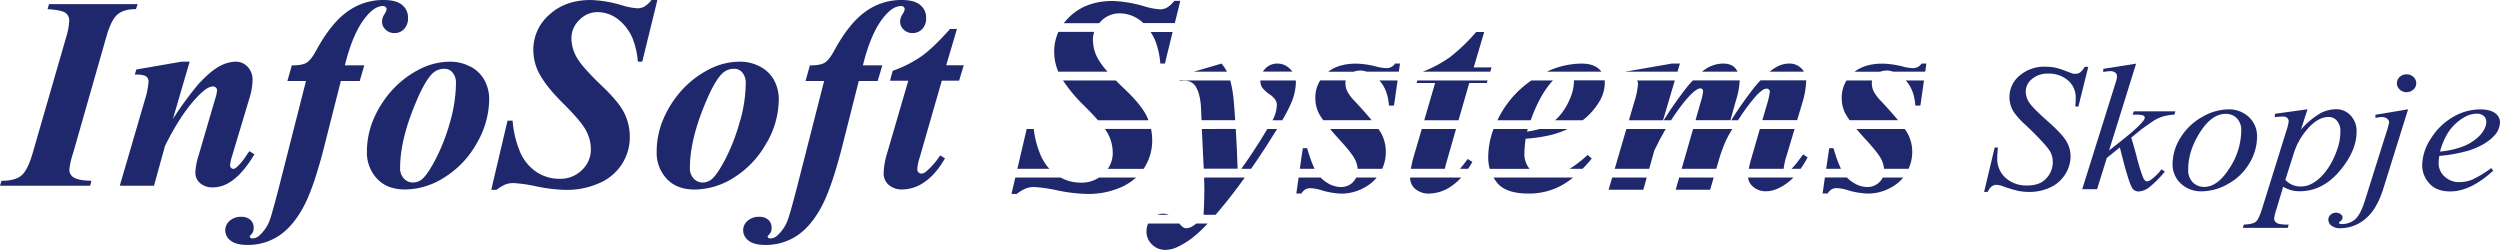
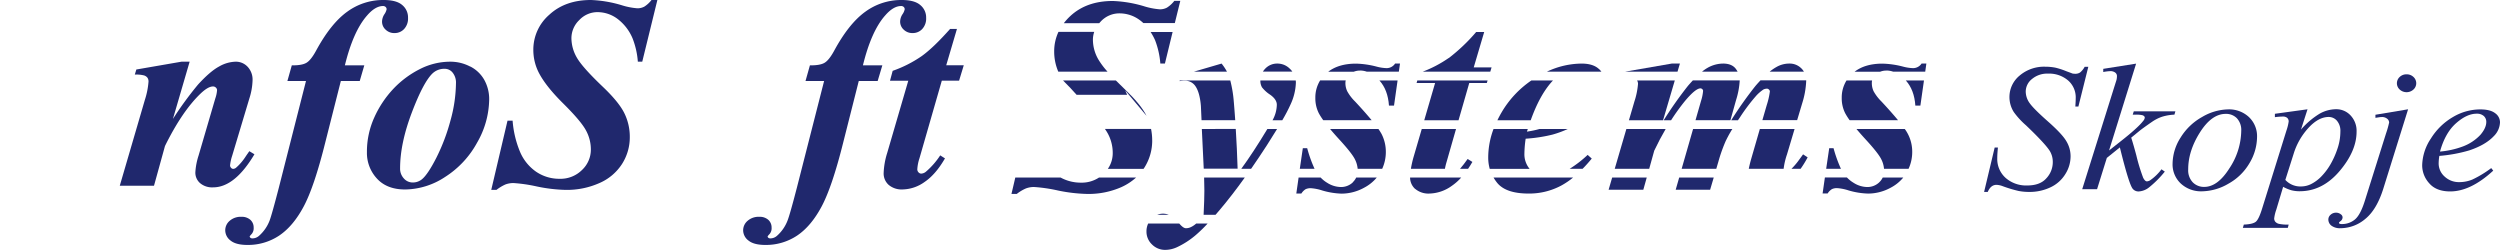
<svg xmlns="http://www.w3.org/2000/svg" viewBox="0 0 1094.16 109.36">
  <defs>
    <style>.cls-1{fill:#20286d;}</style>
  </defs>
  <g id="Layer_2" data-name="Layer 2">
    <g id="Layer_1-2" data-name="Layer 1">
      <path class="cls-1" d="M868.37,84,873,64.56h1.42c-.19,1.88-.29,3.44-.29,4.68a11.08,11.08,0,0,0,3.65,8.61,13.55,13.55,0,0,0,9.52,3.32c3.64,0,6.4-1,8.29-3.11a10.31,10.31,0,0,0,2.84-7.16,9.17,9.17,0,0,0-1.29-4.79q-2-3.21-10.47-11.29a34.07,34.07,0,0,1-5.29-5.76,12.33,12.33,0,0,1-1.92-6.56,12.12,12.12,0,0,1,4.42-9.39,16.48,16.48,0,0,1,11.34-3.91,22.39,22.39,0,0,1,4.42.43,31.82,31.82,0,0,1,4.71,1.54c1.61.6,2.5.92,2.66,1a6.46,6.46,0,0,0,1.3.12,3.73,3.73,0,0,0,2.08-.58,8.28,8.28,0,0,0,2-2.48h1.59l-4.34,17.39H908.3c.11-1.54.17-2.79.17-3.75a9.81,9.81,0,0,0-3.33-7.65,12.76,12.76,0,0,0-8.8-3,10.33,10.33,0,0,0-7,2.35A7.06,7.06,0,0,0,886.59,40a8.74,8.74,0,0,0,1.73,5.16q1.73,2.46,8,8t8.06,8.66a12.75,12.75,0,0,1,1.84,6.62,14.63,14.63,0,0,1-2.27,7.71A15.11,15.11,0,0,1,897.38,82a21.18,21.18,0,0,1-9.29,2,24.55,24.55,0,0,1-4.67-.43,56.94,56.94,0,0,1-6.92-2.09,8.53,8.53,0,0,0-2.71-.58c-1.64,0-2.92,1-3.83,3.1Z" />
      <path class="cls-1" d="M934.9,27.85l-11.84,38,4.75-3.74Q935.61,56,937.94,53a2.87,2.87,0,0,0,.75-1.46,1,1,0,0,0-.25-.66,1.85,1.85,0,0,0-1-.5,11.31,11.31,0,0,0-2.56-.2h-1.46l.46-1.46h18.21l-.42,1.46a20.77,20.77,0,0,0-5.39.91,17.5,17.5,0,0,0-4.4,2.22q-4.21,2.91-5.54,4l-3.59,2.94q.91,2.77,2.25,7.77a80.21,80.21,0,0,0,3,9.81c.53,1,1.07,1.55,1.63,1.55a3.11,3.11,0,0,0,1.67-.66A21.3,21.3,0,0,0,946,74.1l1.46,1a44.5,44.5,0,0,1-7,7,8,8,0,0,1-4.42,1.69,3.21,3.21,0,0,1-2.71-1.28q-1.67-2.28-5.54-18l-5.71,4.6L917.81,82.8h-6.5l13.83-44.09L926.31,35a8.09,8.09,0,0,0,.21-1.7,1.9,1.9,0,0,0-.77-1.54,3.46,3.46,0,0,0-2.23-.62,19.58,19.58,0,0,0-3,.38V30.13Z" />
      <path class="cls-1" d="M987.83,59.92a22.55,22.55,0,0,1-3.31,11.48,24.12,24.12,0,0,1-9.23,9,23.46,23.46,0,0,1-11.51,3.33,13,13,0,0,1-9.31-3.39,11.43,11.43,0,0,1-3.61-8.75,21.62,21.62,0,0,1,3.52-11.4,25.77,25.77,0,0,1,9.42-9,23.25,23.25,0,0,1,11.4-3.32,12.7,12.7,0,0,1,9.07,3.36A11.47,11.47,0,0,1,987.83,59.92Zm-6.92-2.66A7.52,7.52,0,0,0,979,51.75a6.59,6.59,0,0,0-4.9-1.91q-6.14,0-11.28,8.13T957.7,74.14a7.59,7.59,0,0,0,2,5.66,6.83,6.83,0,0,0,5,2q5.88,0,11-8.09A30.29,30.29,0,0,0,980.91,57.26Z" />
      <path class="cls-1" d="M1009.92,47.83l-2.87,8.89a34.34,34.34,0,0,1,8.1-6.92,14.82,14.82,0,0,1,7.28-2,8.49,8.49,0,0,1,6.33,2.72,9.8,9.8,0,0,1,2.63,7.09q0,8.51-7.46,17.29t-17.39,8.8a14.58,14.58,0,0,1-3.68-.43,16.66,16.66,0,0,1-3.61-1.51l-3,10a17.37,17.37,0,0,0-.92,3.83,2.26,2.26,0,0,0,.48,1.45,3.09,3.09,0,0,0,1.56.92,17.91,17.91,0,0,0,4.3.33l-.38,1.43H981.62l.42-1.43c2.58-.1,4.33-.51,5.23-1.23s1.85-2.72,2.85-6l10.55-33.85a21,21,0,0,0,1-4,2.09,2.09,0,0,0-.65-1.63,2.93,2.93,0,0,0-2-.57,29.24,29.24,0,0,0-3.38.27V49.8Zm-9.71,30.91a8.9,8.9,0,0,0,7,2.86,9.82,9.82,0,0,0,4.42-1.12,16.87,16.87,0,0,0,4.4-3.32,27.09,27.09,0,0,0,3.85-5.09,37,37,0,0,0,3.07-6.78,23.48,23.48,0,0,0,1.35-7.72,6.77,6.77,0,0,0-1.52-4.74,4.74,4.74,0,0,0-3.57-1.64q-4.5,0-8.89,4.79a29.56,29.56,0,0,0-6.44,11.21Z" />
      <path class="cls-1" d="M1053.94,47.83l-10.8,34.58q-2.88,9.27-7.9,13.37a16.87,16.87,0,0,1-10.86,4.1,6.17,6.17,0,0,1-4-1.12,3.38,3.38,0,0,1-1.35-2.67,2.76,2.76,0,0,1,1-2.11,3.46,3.46,0,0,1,2.35-.9,3.3,3.3,0,0,1,2.13.73,1.65,1.65,0,0,1,.75,1.31,2.12,2.12,0,0,1-1,1.74c-.39.29-.58.52-.58.7l.08.19a.76.76,0,0,0,.37.23,2.79,2.79,0,0,0,.75.08,8.75,8.75,0,0,0,5.78-2q2.38-2,4.27-7.94l9.34-29.68a42.12,42.12,0,0,0,1.37-4.83,2.15,2.15,0,0,0-.89-1.66,3.48,3.48,0,0,0-2.28-.73,8.83,8.83,0,0,0-1.25.11l-1.58.24V50.22Zm-.67-15.3a4.22,4.22,0,0,1,3,1.14,3.71,3.71,0,0,1,0,5.52,4.46,4.46,0,0,1-6,0,3.71,3.71,0,0,1,0-5.52A4.22,4.22,0,0,1,1053.27,32.53Z" />
      <path class="cls-1" d="M1067.61,68.23a21.69,21.69,0,0,0-.3,3.21,7.66,7.66,0,0,0,2.63,5.85,9.09,9.09,0,0,0,6.38,2.42,15,15,0,0,0,5.77-1.14,46.82,46.82,0,0,0,8.23-5l.88,1.12q-9.89,9.09-18.84,9.09-6.09,0-9.17-3.56a11.68,11.68,0,0,1-3.09-7.84,21.92,21.92,0,0,1,3.84-11.79,27.8,27.8,0,0,1,9.63-9.37,23.52,23.52,0,0,1,11.92-3.34q4.41,0,6.54,1.66a4.89,4.89,0,0,1,2.13,3.94,8.93,8.93,0,0,1-2.75,6.14q-3.63,3.84-10.67,6.19A63.83,63.83,0,0,1,1067.61,68.23Zm.29-1.89a37.79,37.79,0,0,0,10-2.24,20.2,20.2,0,0,0,7.69-5.09q2.56-3,2.57-5.62a3.39,3.39,0,0,0-1.11-2.63,4.49,4.49,0,0,0-3.14-1q-4.26,0-9,4.19T1067.9,66.34Z" />
-       <path class="cls-1" d="M60.25,1.82H21.45L20.81,4q6.21.4,7.85,1.64A4,4,0,0,1,30.3,9,28.28,28.28,0,0,1,29,16.12L14.3,67q-2.22,7.62-5,9.88T.64,79.12L0,81.29H39.44L40,79.12c-3.91-.07-6.56-.62-8-1.64a3.78,3.78,0,0,1-1.64-3.28A33,33,0,0,1,32,67L46.54,16.12q2.1-7.44,4.89-9.79T59.49,4Z" />
      <path class="cls-1" d="M111.36,67.52l-2.23-1.35c-.78,1.09-1.35,1.91-1.7,2.46a23,23,0,0,1-4.16,4.81,2.14,2.14,0,0,1-1.23.47,1.27,1.27,0,0,1-.91-.47,1.51,1.51,0,0,1-.44-1.06,20.45,20.45,0,0,1,.94-4.27l7.5-25a28.52,28.52,0,0,0,1.41-8,8.17,8.17,0,0,0-2.17-5.89A7,7,0,0,0,103.15,27a15.2,15.2,0,0,0-7.26,2.11Q92,31.19,86.68,37a151,151,0,0,0-11,15.06L83,27H79.42L59.67,30.42,59,32.65A13.58,13.58,0,0,1,63,33a3,3,0,0,1,1.52,1A2.88,2.88,0,0,1,65,35.75a34,34,0,0,1-1.58,7.91l-11,37.63H67.4l4.81-17.4q7.56-15.3,15.65-23c2.11-2,3.9-3.05,5.39-3.05a1.74,1.74,0,0,1,1.23.5A1.53,1.53,0,0,1,95,39.44a13.84,13.84,0,0,1-.77,3.64l-7.32,25a29.06,29.06,0,0,0-1.41,7.32,6.07,6.07,0,0,0,2,4.69A8.12,8.12,0,0,0,93.25,82q9.5,0,18.11-14.48" />
      <path class="cls-1" d="M167.62,2.64a1.61,1.61,0,0,1,1.15.41,1.37,1.37,0,0,1,.44,1,6,6,0,0,1-1,2.23,6.1,6.1,0,0,0-1,3.11A4.68,4.68,0,0,0,168.8,13a5.32,5.32,0,0,0,3.86,1.47,5.59,5.59,0,0,0,4.22-1.79,6.69,6.69,0,0,0,1.7-4.84A7,7,0,0,0,176,2.17Q173.48,0,167.86,0a26.59,26.59,0,0,0-15.94,5.16q-7.15,5.15-13.6,17.05c-1.49,2.74-2.89,4.5-4.22,5.28s-3.46,1.15-6.39,1.11l-1.93,6.86h8.14L122,82.29q-3,11.55-4,14.24a17,17,0,0,1-4.63,6.68,4.32,4.32,0,0,1-3,1.12,1.24,1.24,0,0,1-.82-.3l-.29-.41c0-.19.29-.6.88-1.2a3.88,3.88,0,0,0,.88-2.78,4.49,4.49,0,0,0-1.41-3.4,5.6,5.6,0,0,0-4-1.35,7.3,7.3,0,0,0-5.1,1.76,5.44,5.44,0,0,0-1.93,4.16,5.64,5.64,0,0,0,2.34,4.48q2.34,1.9,7.32,1.91a24.53,24.53,0,0,0,14-4.13q6.12-4.14,10.7-12.75t9.37-27.78l6.86-27.08h8.27l2-6.86h-8.5q3.63-14.82,9.61-21.69c2.42-2.85,4.79-4.27,7.09-4.27" />
      <path class="cls-1" d="M197.16,52.72h0A84,84,0,0,1,191,69q-3.75,7.35-6.33,9.46a6.28,6.28,0,0,1-4.05,1.41,5.12,5.12,0,0,1-3.86-1.76,6.27,6.27,0,0,1-1.65-4.46q0-10.89,5.16-24.47t9.26-17.26a7.51,7.51,0,0,1,5.16-1.81,4.4,4.4,0,0,1,3.4,1.67,6.9,6.9,0,0,1,1.47,4.72,62.79,62.79,0,0,1-2.41,16.26m8.65-23.62A18.55,18.55,0,0,0,197.1,27a29.34,29.34,0,0,0-13.48,3.31,41.88,41.88,0,0,0-11.51,8.62,45.42,45.42,0,0,0-8.27,12.42,36.31,36.31,0,0,0-3.25,15.27A16.46,16.46,0,0,0,165,78.18q4.36,4.75,12.33,4.75a32.39,32.39,0,0,0,17.47-5.48,41,41,0,0,0,14-15,38.7,38.7,0,0,0,5.3-19A17.28,17.28,0,0,0,212,35.05,14.55,14.55,0,0,0,205.81,29.1Z" />
      <path class="cls-1" d="M285.14,0A12.3,12.3,0,0,1,282,2.9a6.28,6.28,0,0,1-3.05.73,30.36,30.36,0,0,1-6.86-1.35A53.48,53.48,0,0,0,258.64,0q-11.25,0-18.22,6.44a20.17,20.17,0,0,0-7,15.3,21.89,21.89,0,0,0,2.17,9.62q3,6.09,10.81,13.83t10,11.78a17.37,17.37,0,0,1,2.2,8.44,12.22,12.22,0,0,1-3.89,9,13.29,13.29,0,0,1-9.7,3.84,18,18,0,0,1-10.44-3.14,20.15,20.15,0,0,1-7-8.73,44.13,44.13,0,0,1-3.22-13.57h-2.23L215,83.11h2.28a18.63,18.63,0,0,1,3.93-2.38,9.85,9.85,0,0,1,3.58-.61A67.37,67.37,0,0,1,235,81.62a68.88,68.88,0,0,0,12.68,1.49,35,35,0,0,0,14.68-3,22.19,22.19,0,0,0,9.88-8.35A21.64,21.64,0,0,0,275.64,60a23.27,23.27,0,0,0-2.43-10.55q-2.43-4.87-9.53-11.61-8.85-8.45-11.22-12.63a17.14,17.14,0,0,1-2.37-8.53,11,11,0,0,1,3.42-7.88,10.92,10.92,0,0,1,8-3.49,14.65,14.65,0,0,1,8.82,3,20.76,20.76,0,0,1,6.53,8.5A35,35,0,0,1,279.16,27h1.93l6.62-27Z" />
-       <path class="cls-1" d="M323.93,52.72h0A84,84,0,0,1,317.78,69q-3.75,7.35-6.33,9.46a6.27,6.27,0,0,1-4,1.41,5.12,5.12,0,0,1-3.87-1.76,6.27,6.27,0,0,1-1.64-4.46q0-10.89,5.15-24.47t9.27-17.26a7.46,7.46,0,0,1,5.15-1.81,4.4,4.4,0,0,1,3.4,1.67,6.9,6.9,0,0,1,1.47,4.72,62.36,62.36,0,0,1-2.41,16.26m11.58,9.76a38.59,38.59,0,0,0,5.3-19,17.28,17.28,0,0,0-2.08-8.44,14.49,14.49,0,0,0-6.15-5.95,18.54,18.54,0,0,0-8.7-2.14,29.38,29.38,0,0,0-13.49,3.31,41.88,41.88,0,0,0-11.51,8.62,45.17,45.17,0,0,0-8.26,12.42,36.31,36.31,0,0,0-3.26,15.27,16.5,16.5,0,0,0,4.37,11.6q4.36,4.75,12.34,4.75a32.35,32.35,0,0,0,17.46-5.48A41,41,0,0,0,335.51,62.48Z" />
      <path class="cls-1" d="M387.29,6.91c2.42-2.85,4.79-4.27,7.09-4.27a1.61,1.61,0,0,1,1.15.41,1.37,1.37,0,0,1,.43,1,5.9,5.9,0,0,1-1,2.23,6.1,6.1,0,0,0-1,3.11A4.71,4.71,0,0,0,395.55,13a5.36,5.36,0,0,0,3.87,1.47,5.59,5.59,0,0,0,4.22-1.79,6.69,6.69,0,0,0,1.7-4.84,7,7,0,0,0-2.55-5.62Q400.24,0,394.62,0a26.59,26.59,0,0,0-15.94,5.16q-7.15,5.15-13.6,17.05c-1.49,2.74-2.89,4.5-4.22,5.28s-3.46,1.15-6.39,1.11l-1.93,6.86h8.14L348.73,82.29q-3,11.55-4.05,14.24a17,17,0,0,1-4.63,6.68,4.3,4.3,0,0,1-3,1.12,1.24,1.24,0,0,1-.82-.3l-.29-.41c0-.19.29-.6.88-1.2a3.83,3.83,0,0,0,.88-2.78,4.49,4.49,0,0,0-1.41-3.4,5.6,5.6,0,0,0-4-1.35,7.3,7.3,0,0,0-5.1,1.76,5.45,5.45,0,0,0-1.94,4.16,5.65,5.65,0,0,0,2.35,4.48q2.34,1.9,7.32,1.91a24.53,24.53,0,0,0,14-4.13q6.12-4.14,10.7-12.75T369,62.54l6.85-27.08h8.27l2.05-6.86h-8.5q3.63-14.82,9.61-21.69" />
      <path class="cls-1" d="M418.82,12.66h-3q-7.27,8.2-12.43,11.9A53.06,53.06,0,0,1,390.69,31l-1.17,4.34h8l-9.26,31.71a33.12,33.12,0,0,0-1.52,8.73,6.68,6.68,0,0,0,2.19,5.13,8.81,8.81,0,0,0,6.19,2,17,17,0,0,0,9.55-3.28q4.86-3.29,8.91-10.31L411.5,68a33.47,33.47,0,0,1-6.27,7.16,3.44,3.44,0,0,1-2.06.82,1.59,1.59,0,0,1-1.17-.56,1.86,1.86,0,0,1-.53-1.32,18.77,18.77,0,0,1,.94-4.8l9.79-34h7.56l2.05-6.74h-7.68Z" />
-       <path class="cls-1" d="M455.43,67.88a42,42,0,0,1-3-11.42h-3.09l-4.08,17.41h14a21.75,21.75,0,0,1-3.84-6" />
-       <path class="cls-1" d="M501.8,50.7q-2.48-5-9.68-11.8c-1.38-1.31-2.62-2.53-3.76-3.69H465.24a65.87,65.87,0,0,0,9.34,11.14c2.37,2.35,4.34,4.43,5.95,6.28h22.11c-.25-.66-.53-1.3-.84-1.93" />
+       <path class="cls-1" d="M501.8,50.7q-2.48-5-9.68-11.8c-1.38-1.31-2.62-2.53-3.76-3.69H465.24c2.37,2.35,4.34,4.43,5.95,6.28h22.11c-.25-.66-.53-1.3-.84-1.93" />
      <path class="cls-1" d="M504.27,61.42a25.21,25.21,0,0,0-.5-5H483.58a21.17,21.17,0,0,1,1.18,1.86A17.71,17.71,0,0,1,487,66.9a12,12,0,0,1-2.14,7h15.63c.11-.16.23-.32.33-.48a22,22,0,0,0,3.46-12" />
      <path class="cls-1" d="M484.74,31.38a34.27,34.27,0,0,1-4-5.31,17.39,17.39,0,0,1-2.41-8.67,10.7,10.7,0,0,1,.57-3.44H463.25a20,20,0,0,0-1.87,8.57,22.34,22.34,0,0,0,1.8,8.85h21.56Z" />
      <path class="cls-1" d="M481.11,10.13c.22-.25.43-.5.67-.74a11.07,11.07,0,0,1,8.13-3.54,14.85,14.85,0,0,1,9,3,17.48,17.48,0,0,1,1.49,1.24h13.78l2.39-9.7h-2.62a12.7,12.7,0,0,1-3.22,2.95,6.46,6.46,0,0,1-3.1.74,30.91,30.91,0,0,1-7-1.37A54.24,54.24,0,0,0,487,.43Q475.56.43,468.47,7a24.64,24.64,0,0,0-2.87,3.15h15.51Z" />
      <path class="cls-1" d="M507.84,27.82h2L513.21,14h-9.63a26.14,26.14,0,0,1,1.94,3.56,36,36,0,0,1,2.32,10.3" />
      <path class="cls-1" d="M473.18,79.94a18.44,18.44,0,0,1-9-2.24H444.36l-1.68,7.18H445a18.09,18.09,0,0,1,4-2.41,9.87,9.87,0,0,1,3.63-.62A67.44,67.44,0,0,1,463,83.37a69.75,69.75,0,0,0,12.9,1.51,35.59,35.59,0,0,0,14.92-3,24.76,24.76,0,0,0,6.4-4.18H481a13.74,13.74,0,0,1-7.81,2.24" />
      <path class="cls-1" d="M564.75,30.33a7.64,7.64,0,0,0-5.69-2.51A7.14,7.14,0,0,0,553.79,30a8.34,8.34,0,0,0-1.07,1.35h12.9a9.31,9.31,0,0,0-.87-1.05" />
      <path class="cls-1" d="M540,44.68a53.94,53.94,0,0,0-1.55-9.47H516.3v.3a15.88,15.88,0,0,1,2.26-.18,5.37,5.37,0,0,1,4.35,2q2.15,2.73,2.68,9l.28,6.28h14.74c-.18-2.7-.39-5.35-.61-8" />
      <path class="cls-1" d="M567.16,36.22a8.43,8.43,0,0,0-.06-1H551.62a5.66,5.66,0,0,0,.71,3,14.82,14.82,0,0,0,3.6,3.25q2.9,2.07,2.89,4.4a14.44,14.44,0,0,1-1.88,6.76h4.27a71.53,71.53,0,0,0,3.72-7.14,24.32,24.32,0,0,0,2.23-9.27" />
      <path class="cls-1" d="M509,93.52a6.78,6.78,0,0,0-2.5.48h5a6.78,6.78,0,0,0-2.47-.48" />
      <path class="cls-1" d="M526,56.46,526.6,69c.09,1.72.17,3.33.23,4.83h14.83q-.28-9-.81-17.41Z" />
      <path class="cls-1" d="M527,77.7c.07,2.22.11,4.15.11,5.76,0,2.41-.11,5.93-.33,10.54H532c.58-.67,1.18-1.36,1.8-2.09q5.46-6.45,11-14.21H527Z" />
      <path class="cls-1" d="M534.64,27.82l-12.16,3.56H537a21.85,21.85,0,0,0-2.36-3.56" />
      <path class="cls-1" d="M558.93,56.46h-4.25q-6.25,10.35-11.41,17.41h4.3c2.29-3.28,4.58-6.71,6.91-10.31,1.67-2.61,3.14-5,4.45-7.1" />
      <path class="cls-1" d="M521.72,99.12a5.19,5.19,0,0,1-2.68.77c-.79,0-1.76-.69-2.93-2.07H502.52a8.08,8.08,0,0,0-.75,3.5,7.69,7.69,0,0,0,2.41,5.66,8,8,0,0,0,5.8,2.38,12.48,12.48,0,0,0,5.06-1.13,36.23,36.23,0,0,0,8.28-5.33,62,62,0,0,0,5.23-5.08h-5a10.18,10.18,0,0,1-1.8,1.3" />
      <path class="cls-1" d="M604.51,58.38a20.43,20.43,0,0,0-1.22-1.92H582.14c1.23,1.48,2.64,3.08,4.26,4.84q5.05,5.53,6.46,8.16a11.43,11.43,0,0,1,1.34,4.41h10.74a17.65,17.65,0,0,0,1.59-7.33,17.12,17.12,0,0,0-2-8.16" />
      <path class="cls-1" d="M592.12,79.79a7.53,7.53,0,0,1-5.42,2.06A11.43,11.43,0,0,1,580.86,80,13.43,13.43,0,0,1,578,77.7h-9.65l-1,7h2.21a6,6,0,0,1,1.84-1.88,5,5,0,0,1,2.32-.45,20.45,20.45,0,0,1,5,1,33.4,33.4,0,0,0,8.52,1.38A20.62,20.62,0,0,0,597,82.17a18.08,18.08,0,0,0,5.56-4.47h-9a7,7,0,0,1-1.52,2.09" />
      <path class="cls-1" d="M607.9,46.23h2.21l1.56-11h-7.94c2.46,2.72,3.86,6.39,4.17,11" />
      <path class="cls-1" d="M570.2,64.87l-1.32,9h6.45a58.62,58.62,0,0,1-3.22-9Z" />
      <path class="cls-1" d="M575.68,42.84a14.36,14.36,0,0,0,1.55,6.78,28.33,28.33,0,0,0,1.92,3h21.18c-1.87-2.26-4.28-5-7.26-8.19a19.45,19.45,0,0,1-3.45-4.52,8.36,8.36,0,0,1-.78-3.58,5.22,5.22,0,0,1,.13-1.13H577.78a14.1,14.1,0,0,0-2.1,7.63" />
      <path class="cls-1" d="M595.16,30.86a9.46,9.46,0,0,1,3.06.52h14l.51-3.56h-2.15a4.4,4.4,0,0,1-3.75,2,19.48,19.48,0,0,1-4.29-.65,39,39,0,0,0-9-1.32c-5.12,0-9.2,1.2-12.24,3.56h11.16a7.28,7.28,0,0,1,2.75-.52" />
      <path class="cls-1" d="M637.25,56.46h-15l-3.54,12.11a45.14,45.14,0,0,0-1.21,5.3h14.89a27.56,27.56,0,0,1,.73-3Z" />
      <polygon class="cls-1" points="628.09 36.34 623.34 52.63 638.35 52.63 643.04 36.34 650.72 36.34 651.07 35.21 620.3 35.21 619.99 36.34 628.09 36.34" />
      <path class="cls-1" d="M642.33,69.58q-1.77,2.51-3.32,4.29h3.52c.64-.93,1.27-1.92,1.88-3Z" />
      <path class="cls-1" d="M619.37,82.65a8.93,8.93,0,0,0,6.28,2.06,17.41,17.41,0,0,0,9.71-3.34,23,23,0,0,0,4.16-3.67H617.14a6.75,6.75,0,0,0,2.23,5" />
      <path class="cls-1" d="M634.05,25.38a52.29,52.29,0,0,1-11.41,6h29.6l.57-1.89H645L649.58,14h-3.51a79.08,79.08,0,0,1-12,11.42" />
      <path class="cls-1" d="M667.76,60.7a66,66,0,0,0,11.67-1.78,44.24,44.24,0,0,0,6.72-2.46H673.78a42.43,42.43,0,0,1-5.49,1.15c.12-.4.25-.76.37-1.15h-15a35.64,35.64,0,0,0-2.32,12.46,18.15,18.15,0,0,0,.67,5h17.46a10,10,0,0,1-2.29-6.79,47.93,47.93,0,0,1,.54-6.38" />
-       <path class="cls-1" d="M686.88,43.76a26.67,26.67,0,0,1-4.8,7.44c-.48.52-1,1-1.45,1.43h12.06a28.72,28.72,0,0,0,7.17-8,16,16,0,0,0,2.5-8.46c0-.34,0-.68-.05-1H688.89s0,.08,0,.12a20.62,20.62,0,0,1-2,8.43" />
      <path class="cls-1" d="M657.07,49.39c-.63,1.08-1.19,2.16-1.71,3.24h14.58c2.59-7.26,5.67-12.91,9.25-16.88.17-.19.34-.36.51-.54h-9.46a43.38,43.38,0,0,0-13.17,14.18" />
      <path class="cls-1" d="M655.19,79.94Q659,84.71,669,84.71a29.69,29.69,0,0,0,14.35-3.52,32.46,32.46,0,0,0,5.14-3.49H653.67a19.2,19.2,0,0,0,1.52,2.24" />
      <path class="cls-1" d="M694.86,67.79A50.1,50.1,0,0,1,687,73.87h5.65c1.33-1.35,2.67-2.83,4-4.47Z" />
      <path class="cls-1" d="M699.8,30.21c-1.7-1.59-4.23-2.38-7.56-2.38A35.91,35.91,0,0,0,677,31.38h23.88a8.81,8.81,0,0,0-1.05-1.17" />
      <path class="cls-1" d="M715.23,44.74l-2.31,7.89h14.94L733,35.21H716.49a2.82,2.82,0,0,1,.41,1.49,33.44,33.44,0,0,1-1.67,8" />
      <polygon class="cls-1" points="733.39 83.04 748.46 83.04 750.04 77.7 734.92 77.7 733.39 83.04" />
      <path class="cls-1" d="M757.69,52.63h2.95l.93-1.37a81.7,81.7,0,0,1,6.75-9,16.78,16.78,0,0,1,3.49-3.1,3.65,3.65,0,0,1,1.55-.36,1.25,1.25,0,0,1,.83.39,1.12,1.12,0,0,1,.42.81,32.81,32.81,0,0,1-1.37,6l-1.91,6.58h15.22l2.18-7.29a37.23,37.23,0,0,0,1.78-9.89c0-.08,0-.16,0-.24h-20c-.7.74-1.41,1.52-2.15,2.38a163.5,163.5,0,0,0-10.61,15" />
      <path class="cls-1" d="M728.15,52.63h3.23a93,93,0,0,1,5.88-8.19q4.77-5.77,7-5.77A1.18,1.18,0,0,1,745,39a1,1,0,0,1,.38.78,19.24,19.24,0,0,1-.89,4.35l-2.43,8.48h15.28l2.46-8.78a34.59,34.59,0,0,0,1.61-8.58s0,0,0-.06H740.9c-.67.72-1.36,1.48-2.09,2.32a168.71,168.71,0,0,0-10.66,15.1" />
      <polygon class="cls-1" points="735.24 27.82 731.67 27.82 711.36 31.34 711.34 31.38 734.18 31.38 735.24 27.82" />
      <path class="cls-1" d="M785.42,56.46h-15.2l-3.71,12.82c-.51,1.76-.88,3.29-1.13,4.59h15.25a31.26,31.26,0,0,1,1.48-6.32Z" />
      <path class="cls-1" d="M788.4,29.94a7.17,7.17,0,0,0-5.28-2.12,11.24,11.24,0,0,0-5.71,1.55,20.68,20.68,0,0,0-2.9,2h15a7.63,7.63,0,0,0-1.1-1.44" />
      <path class="cls-1" d="M789.14,67.55c-.71,1-1.25,1.73-1.61,2.21a29.6,29.6,0,0,1-3.46,4.11h4a44.9,44.9,0,0,0,3.07-5Z" />
-       <path class="cls-1" d="M765.06,77.7a6.19,6.19,0,0,0,2.16,4,8.37,8.37,0,0,0,5.84,2q4.17,0,9.08-3.57a21.91,21.91,0,0,0,2.77-2.42H765.06Z" />
      <polygon class="cls-1" points="704.03 83.04 719.22 83.04 720.72 77.7 705.59 77.7 704.03 83.04" />
      <path class="cls-1" d="M759.72,30.15q-1.72-2.32-5.6-2.33a14,14,0,0,0-6.76,1.85,16.5,16.5,0,0,0-2.45,1.71h15.58a10,10,0,0,0-.77-1.23" />
      <path class="cls-1" d="M755.46,61.36a52,52,0,0,1,2.72-4.9H741l-5,17.41h15.16l.91-3.1a67.15,67.15,0,0,1,3.37-9.41" />
      <path class="cls-1" d="M729,56.46H711.8l-5.09,17.41H721.8L724,65.94c1.59-3.36,3.26-6.51,5-9.48" />
      <path class="cls-1" d="M816.78,61.3q5.06,5.53,6.46,8.16a11.41,11.41,0,0,1,1.33,4.41h10.74a17.5,17.5,0,0,0,1.6-7.33,16.72,16.72,0,0,0-3.25-10.08H812.51c1.24,1.48,2.65,3.08,4.27,4.84" />
      <path class="cls-1" d="M838.28,46.23h2.2l1.57-11h-7.94c2.46,2.72,3.86,6.39,4.17,11" />
      <path class="cls-1" d="M822.49,79.79a7.51,7.51,0,0,1-5.42,2.06A11.39,11.39,0,0,1,811.24,80a13.73,13.73,0,0,1-2.91-2.33h-9.64l-1,7h2.2a6.07,6.07,0,0,1,1.85-1.88,4.92,4.92,0,0,1,2.32-.45,20.53,20.53,0,0,1,5,1,33.39,33.39,0,0,0,8.51,1.38,20.63,20.63,0,0,0,9.86-2.54A17.92,17.92,0,0,0,833,77.7H824a7,7,0,0,1-1.53,2.09" />
      <path class="cls-1" d="M808.16,35.21a14.1,14.1,0,0,0-2.1,7.63,14.36,14.36,0,0,0,1.55,6.78,29.76,29.76,0,0,0,1.91,3h21.19c-1.87-2.26-4.28-5-7.26-8.19A19.86,19.86,0,0,1,820,39.92a8.5,8.5,0,0,1-.77-3.58,5.22,5.22,0,0,1,.12-1.13Z" />
      <path class="cls-1" d="M825.53,30.86a9.47,9.47,0,0,1,3.07.52h14l.5-3.56H841a4.43,4.43,0,0,1-3.75,2,19.48,19.48,0,0,1-4.29-.65,39.05,39.05,0,0,0-9.06-1.32c-5.12,0-9.19,1.2-12.23,3.56h11.16a7.27,7.27,0,0,1,2.74-.52" />
      <path class="cls-1" d="M800.58,64.87l-1.33,9h6.46a58.47,58.47,0,0,1-3.23-9Z" />
    </g>
  </g>
</svg>